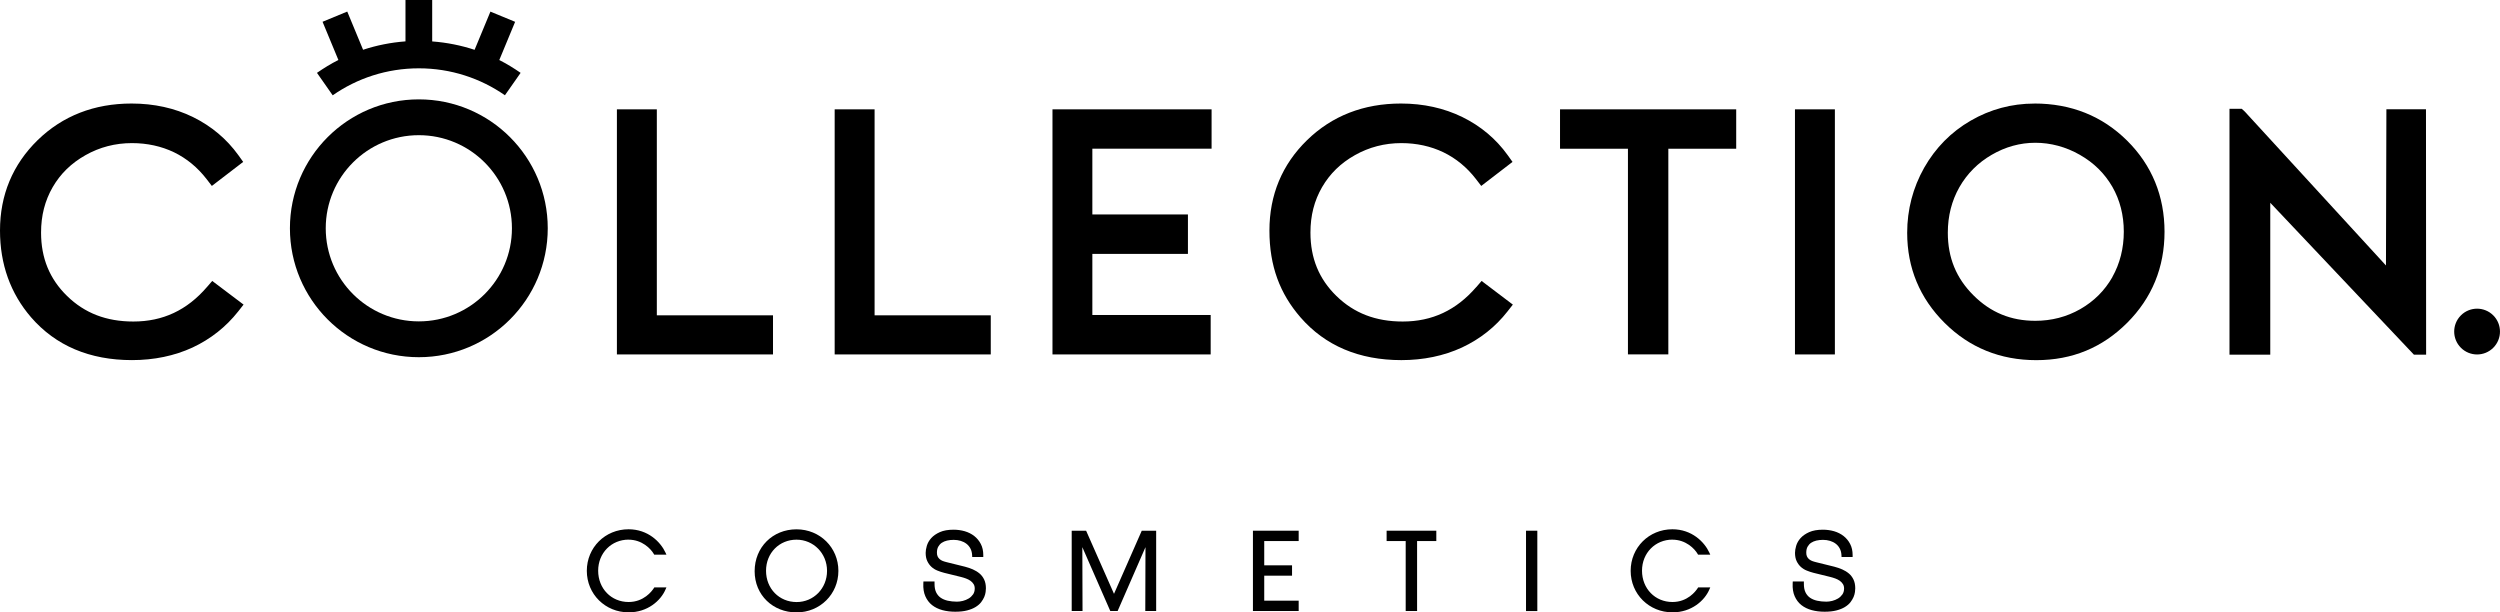
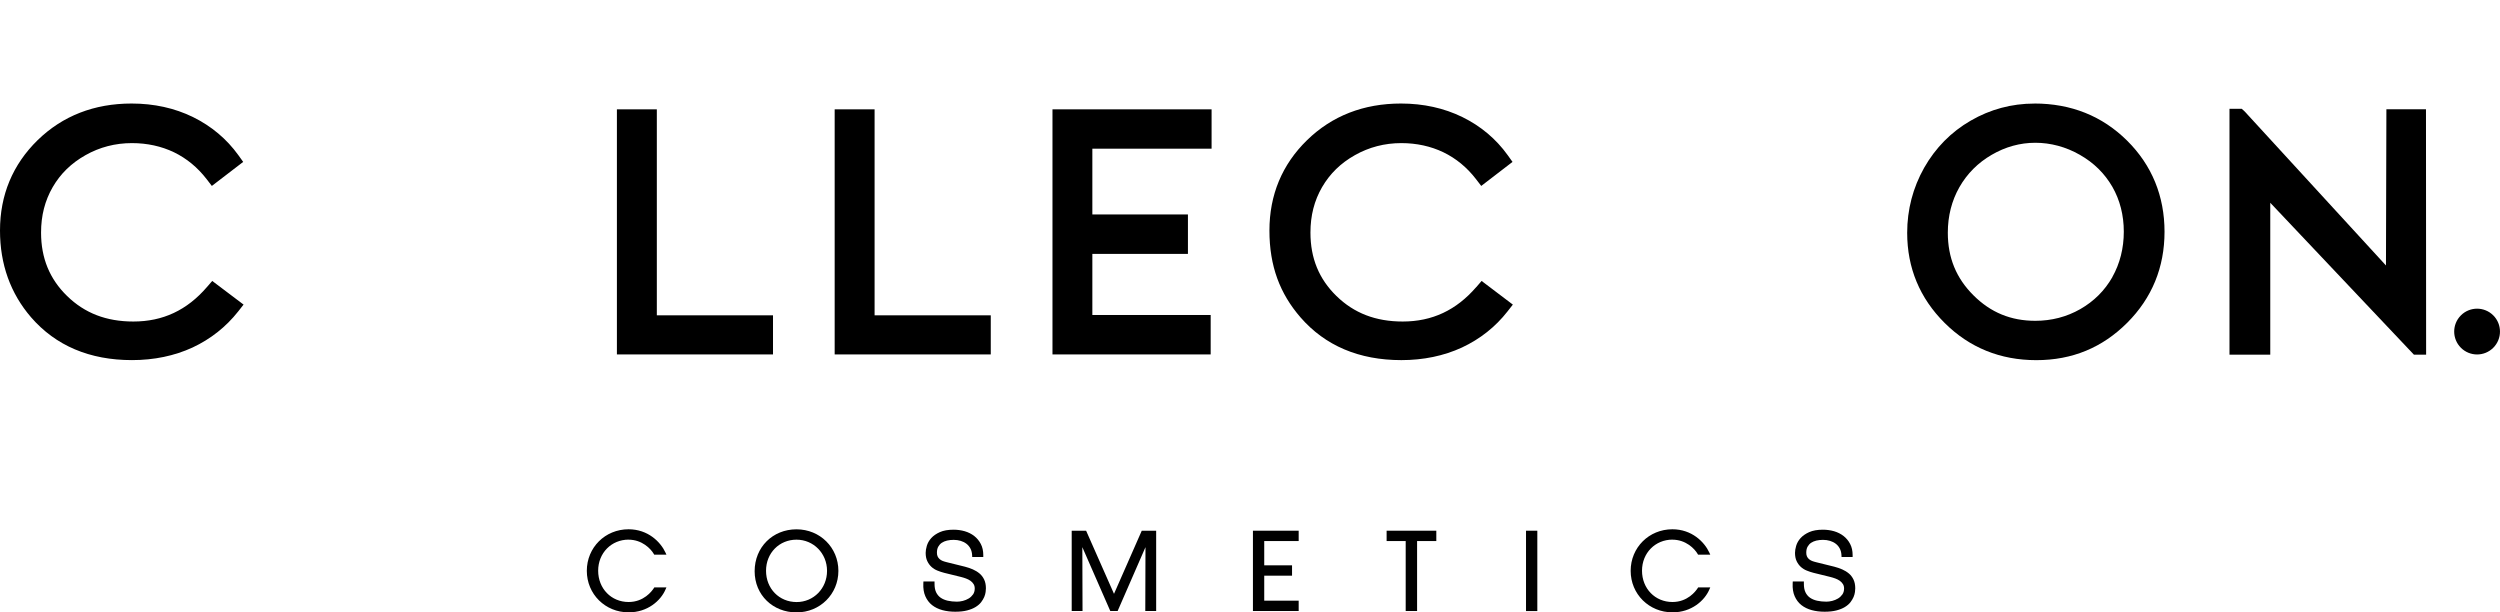
<svg xmlns="http://www.w3.org/2000/svg" id="a" width="184.92mm" height="45.3mm" viewBox="0 0 524.19 128.4">
  <polygon points="183.38 22.92 175.01 22.92 175.01 74.31 207.74 74.31 207.74 66.11 183.38 66.11 183.38 22.92" />
  <polygon points="162.08 66.11 137.72 66.11 137.72 22.92 129.35 22.92 129.35 74.31 162.08 74.31 162.08 66.11" />
  <path d="M43.4,60.17c-4.19,4.87-9.24,7.24-15.44,7.24-5.66,0-10.2-1.75-13.89-5.35-3.67-3.58-5.46-7.94-5.46-13.3,0-3.56.8-6.68,2.44-9.53,1.64-2.83,3.9-5.02,6.89-6.71,2.96-1.67,6.23-2.52,9.72-2.52,3.2,0,6.17.65,8.82,1.92,2.66,1.29,4.96,3.19,6.85,5.64l1.09,1.42,6.57-5.04-1.01-1.41c-2.45-3.4-5.65-6.09-9.51-7.99-3.84-1.88-8.17-2.84-12.88-2.84-7.83,0-14.46,2.58-19.7,7.68C2.66,34.5,0,40.88,0,48.33c0,7.06,2.19,13.19,6.52,18.2,5.16,5.95,12.28,8.97,21.15,8.97,4.63,0,8.9-.89,12.7-2.64,3.79-1.77,7.01-4.32,9.57-7.56l1.13-1.44-6.57-4.96-1.1,1.27Z" />
-   <rect x="376.36" y="22.92" width="8.37" height="51.39" />
  <path d="M426.56,21.71c-4.77,0-9.26,1.21-13.35,3.58-4.09,2.36-7.37,5.68-9.76,9.88-2.36,4.19-3.56,8.78-3.56,13.64,0,7.35,2.64,13.71,7.85,18.89,5.2,5.18,11.66,7.81,19.22,7.81s13.87-2.64,19.07-7.84c5.19-5.2,7.82-11.62,7.82-19.08s-2.64-13.95-7.85-19.11c-5.2-5.16-11.74-7.78-19.44-7.78ZM442.92,58.09c-1.64,2.86-3.85,5.06-6.74,6.72-2.86,1.63-6.03,2.45-9.42,2.45-5.12,0-9.36-1.74-12.97-5.34-3.62-3.6-5.38-7.89-5.38-13.13,0-3.51.82-6.72,2.43-9.55,1.62-2.84,3.9-5.12,6.76-6.78,2.88-1.68,5.96-2.53,9.16-2.53s6.41.85,9.34,2.53c2.94,1.68,5.17,3.88,6.81,6.7,1.59,2.78,2.4,5.95,2.4,9.41s-.81,6.69-2.4,9.51Z" />
  <path d="M309.55,60.17c-4.2,4.87-9.25,7.24-15.44,7.24-5.66,0-10.2-1.75-13.89-5.35-3.67-3.58-5.45-7.93-5.45-13.3,0-3.57.8-6.69,2.44-9.53,1.65-2.83,3.9-5.03,6.89-6.71,2.96-1.67,6.23-2.52,9.72-2.52,3.2,0,6.17.65,8.82,1.92,2.65,1.28,4.96,3.18,6.85,5.64l1.09,1.42,6.56-5.04-1.01-1.41c-2.44-3.4-5.63-6.09-9.5-7.99-3.84-1.88-8.17-2.84-12.88-2.84-7.83,0-14.46,2.58-19.69,7.68-5.24,5.11-7.89,11.49-7.89,18.95s2.19,13.21,6.51,18.2c5.17,5.95,12.29,8.97,21.15,8.97,4.63,0,8.9-.89,12.7-2.64,3.81-1.78,7.03-4.33,9.56-7.57l1.12-1.43-6.55-4.96-1.1,1.27Z" />
-   <polygon points="327.1 31.18 341.34 31.18 341.34 74.3 349.81 74.3 349.81 31.18 364.04 31.18 364.04 22.92 327.1 22.92 327.1 31.18" />
  <polygon points="220.68 74.31 253.85 74.31 253.85 66.04 229.04 66.04 229.04 53.23 249.08 53.23 249.08 44.96 229.04 44.96 229.04 31.17 254.04 31.17 254.04 22.92 220.68 22.92 220.68 74.31" />
-   <path d="M69.76,19.98c5.12-3.57,11.35-5.66,18.06-5.66s12.93,2.09,18.05,5.65l3.29-4.7c-1.43-.99-2.91-1.9-4.47-2.69l3.32-8.01-5.18-2.14-3.32,8.01c-2.83-.93-5.81-1.53-8.89-1.76V0h-5.6v8.67c-3.08.23-6.06.83-8.89,1.76l-3.32-8.01-5.18,2.14,3.32,8.01c-1.57.79-3.06,1.71-4.49,2.7l3.29,4.7Z" />
-   <path d="M87.82,20.83c-14.93,0-27.03,12.1-27.03,27.03s12.1,27.03,27.03,27.03,27.03-12.1,27.03-27.03-12.1-27.03-27.03-27.03ZM87.82,67.38c-10.78,0-19.52-8.74-19.52-19.52s8.74-19.52,19.52-19.52,19.52,8.74,19.52,19.52-8.74,19.52-19.52,19.52Z" />
  <polygon points="500.37 22.9 500.28 55.66 470.68 23.39 470.05 22.81 467.47 22.81 467.47 74.36 476.02 74.36 476.02 42.51 506.14 74.36 508.7 74.36 508.67 22.9 500.37 22.9" />
  <circle cx="519.39" cy="69.51" r="4.8" transform="translate(102.97 387.63) rotate(-45)" />
  <path d="M131.79,113.15c2.83,0,4.66,1.89,5.3,3l.08.14h2.56l-.18-.4c-1.04-2.27-3.69-4.92-7.76-4.92-4.91,0-8.75,3.83-8.75,8.71s3.85,8.71,8.78,8.71c3.94,0,6.73-2.43,7.74-4.84l.17-.39h-2.54l-.08.13c-.44.69-2.13,2.93-5.31,2.93-3.64,0-6.38-2.82-6.38-6.56s2.8-6.52,6.38-6.52Z" />
  <path d="M167.01,110.98c-5,0-8.78,3.76-8.78,8.78s3.85,8.64,8.78,8.64,8.78-3.83,8.78-8.71-3.85-8.71-8.78-8.71ZM167.03,126.23c-3.65,0-6.41-2.81-6.41-6.56s2.8-6.52,6.38-6.52,6.41,2.87,6.41,6.54-2.8,6.54-6.38,6.54Z" />
  <polygon points="233.58 124.51 227.73 111.27 224.71 111.27 224.71 128.11 226.98 128.11 226.94 114.72 232.8 128.11 234.34 128.11 240.18 114.72 240.14 128.11 242.42 128.11 242.42 111.27 239.4 111.27 233.58 124.51" />
  <polygon points="290.74 113.44 294.74 113.44 294.74 128.11 297.13 128.11 297.13 113.44 301.16 113.44 301.16 111.27 290.74 111.27 290.74 113.44" />
  <rect x="319.97" y="111.27" width="2.37" height="16.85" />
  <path d="M350.66,113.15c2.83,0,4.66,1.89,5.3,3l.08.14h2.56l-.18-.4c-1.04-2.27-3.69-4.92-7.76-4.92-4.91,0-8.75,3.83-8.75,8.71s3.85,8.71,8.78,8.71c3.94,0,6.73-2.43,7.74-4.84l.17-.39h-2.54l-.08.13c-.44.69-2.13,2.93-5.31,2.93-3.64,0-6.38-2.82-6.38-6.56s2.8-6.52,6.38-6.52Z" />
  <path d="M205.38,120.24c-.4-.34-.88-.63-1.4-.86-.51-.22-1.06-.41-1.64-.56l-3.84-.95c-.3-.07-.58-.16-.85-.26-.24-.1-.46-.23-.64-.39-.17-.15-.31-.33-.41-.55-.1-.21-.15-.47-.15-.78,0-.51.09-.94.28-1.27.19-.33.43-.61.73-.81.32-.21.69-.37,1.11-.47.44-.1.91-.15,1.39-.15.51,0,1.01.07,1.47.21.46.14.86.34,1.21.61.34.26.62.59.83.99.21.39.33.85.36,1.39l.02.4h2.32v-.42c0-.87-.17-1.65-.52-2.32-.34-.66-.81-1.22-1.38-1.67-.57-.44-1.24-.78-1.99-1-.74-.21-1.53-.32-2.34-.32-1.15,0-2.12.17-2.88.51-.76.34-1.36.76-1.81,1.26-.45.5-.75,1.05-.92,1.62-.16.55-.24,1.04-.24,1.46,0,.67.11,1.26.34,1.74.22.47.52.88.88,1.21.36.33.78.59,1.26.78.45.18.91.34,1.39.46l3.5.86c.35.08.71.2,1.08.33.35.13.67.29.95.49.26.18.48.42.65.69.16.25.24.56.24.92,0,.48-.12.89-.34,1.22-.25.35-.55.65-.92.87-.38.23-.79.4-1.23.51-.45.11-.87.16-1.24.16-.69,0-1.34-.07-1.93-.2-.57-.13-1.07-.34-1.49-.63-.4-.28-.72-.66-.95-1.14-.23-.48-.34-1.1-.33-1.83v-.43s-2.33,0-2.33,0l-.02.41c-.05,1.03.09,1.93.42,2.68.33.75.8,1.38,1.41,1.86.6.47,1.33.83,2.18,1.06.82.22,1.73.33,2.68.33s1.79-.09,2.48-.27c.7-.18,1.3-.42,1.77-.71.49-.3.89-.64,1.18-1.02.28-.37.49-.73.65-1.09.15-.37.25-.72.29-1.05.04-.32.06-.57.06-.76,0-.71-.12-1.32-.36-1.83-.24-.51-.57-.95-.99-1.3Z" />
  <path d="M387.66,120.24c-.4-.34-.88-.63-1.4-.86-.51-.22-1.06-.41-1.64-.56l-3.84-.95c-.3-.07-.58-.16-.85-.26-.24-.1-.46-.23-.64-.39-.17-.15-.31-.33-.41-.55-.1-.21-.15-.47-.15-.78,0-.51.09-.94.28-1.27.19-.33.43-.61.73-.81.32-.21.69-.37,1.11-.47.44-.1.91-.15,1.39-.15.51,0,1.01.07,1.47.21.46.14.86.34,1.21.61.34.26.62.59.83.99.21.39.33.85.36,1.39l.02.4h2.32v-.42c0-.87-.17-1.65-.52-2.32-.34-.66-.81-1.22-1.38-1.67-.57-.44-1.24-.78-1.99-1-.74-.21-1.53-.32-2.34-.32-1.15,0-2.12.17-2.88.51-.76.34-1.36.76-1.81,1.26-.45.5-.75,1.05-.92,1.62-.16.55-.24,1.04-.24,1.46,0,.67.11,1.26.34,1.74.22.47.52.88.88,1.21.36.33.78.59,1.26.78.45.18.91.34,1.39.46l3.5.86c.35.08.71.2,1.08.33.35.13.67.29.95.49.26.18.48.42.65.69.16.25.24.56.24.92,0,.48-.12.89-.34,1.22-.25.35-.55.65-.92.87-.38.23-.79.4-1.23.51-.45.11-.87.16-1.24.16-.69,0-1.34-.07-1.93-.2-.57-.13-1.07-.34-1.49-.63-.4-.28-.72-.66-.95-1.14-.23-.48-.34-1.1-.33-1.83v-.43s-2.33,0-2.33,0l-.02.41c-.05,1.03.09,1.93.42,2.68.33.75.8,1.38,1.41,1.86.6.47,1.33.83,2.18,1.06.82.22,1.73.33,2.68.33s1.79-.09,2.48-.27c.7-.18,1.3-.42,1.77-.71.49-.3.89-.64,1.18-1.02.28-.37.49-.73.65-1.09.15-.37.25-.72.29-1.05.04-.32.06-.57.06-.76,0-.71-.12-1.32-.36-1.83-.24-.51-.57-.95-.99-1.3Z" />
  <polygon points="262.71 128.11 272.3 128.11 272.3 125.94 265.08 125.94 265.08 120.7 270.91 120.7 270.91 118.53 265.08 118.53 265.08 113.44 272.3 113.44 272.3 111.27 262.71 111.27 262.71 128.11" />
</svg>